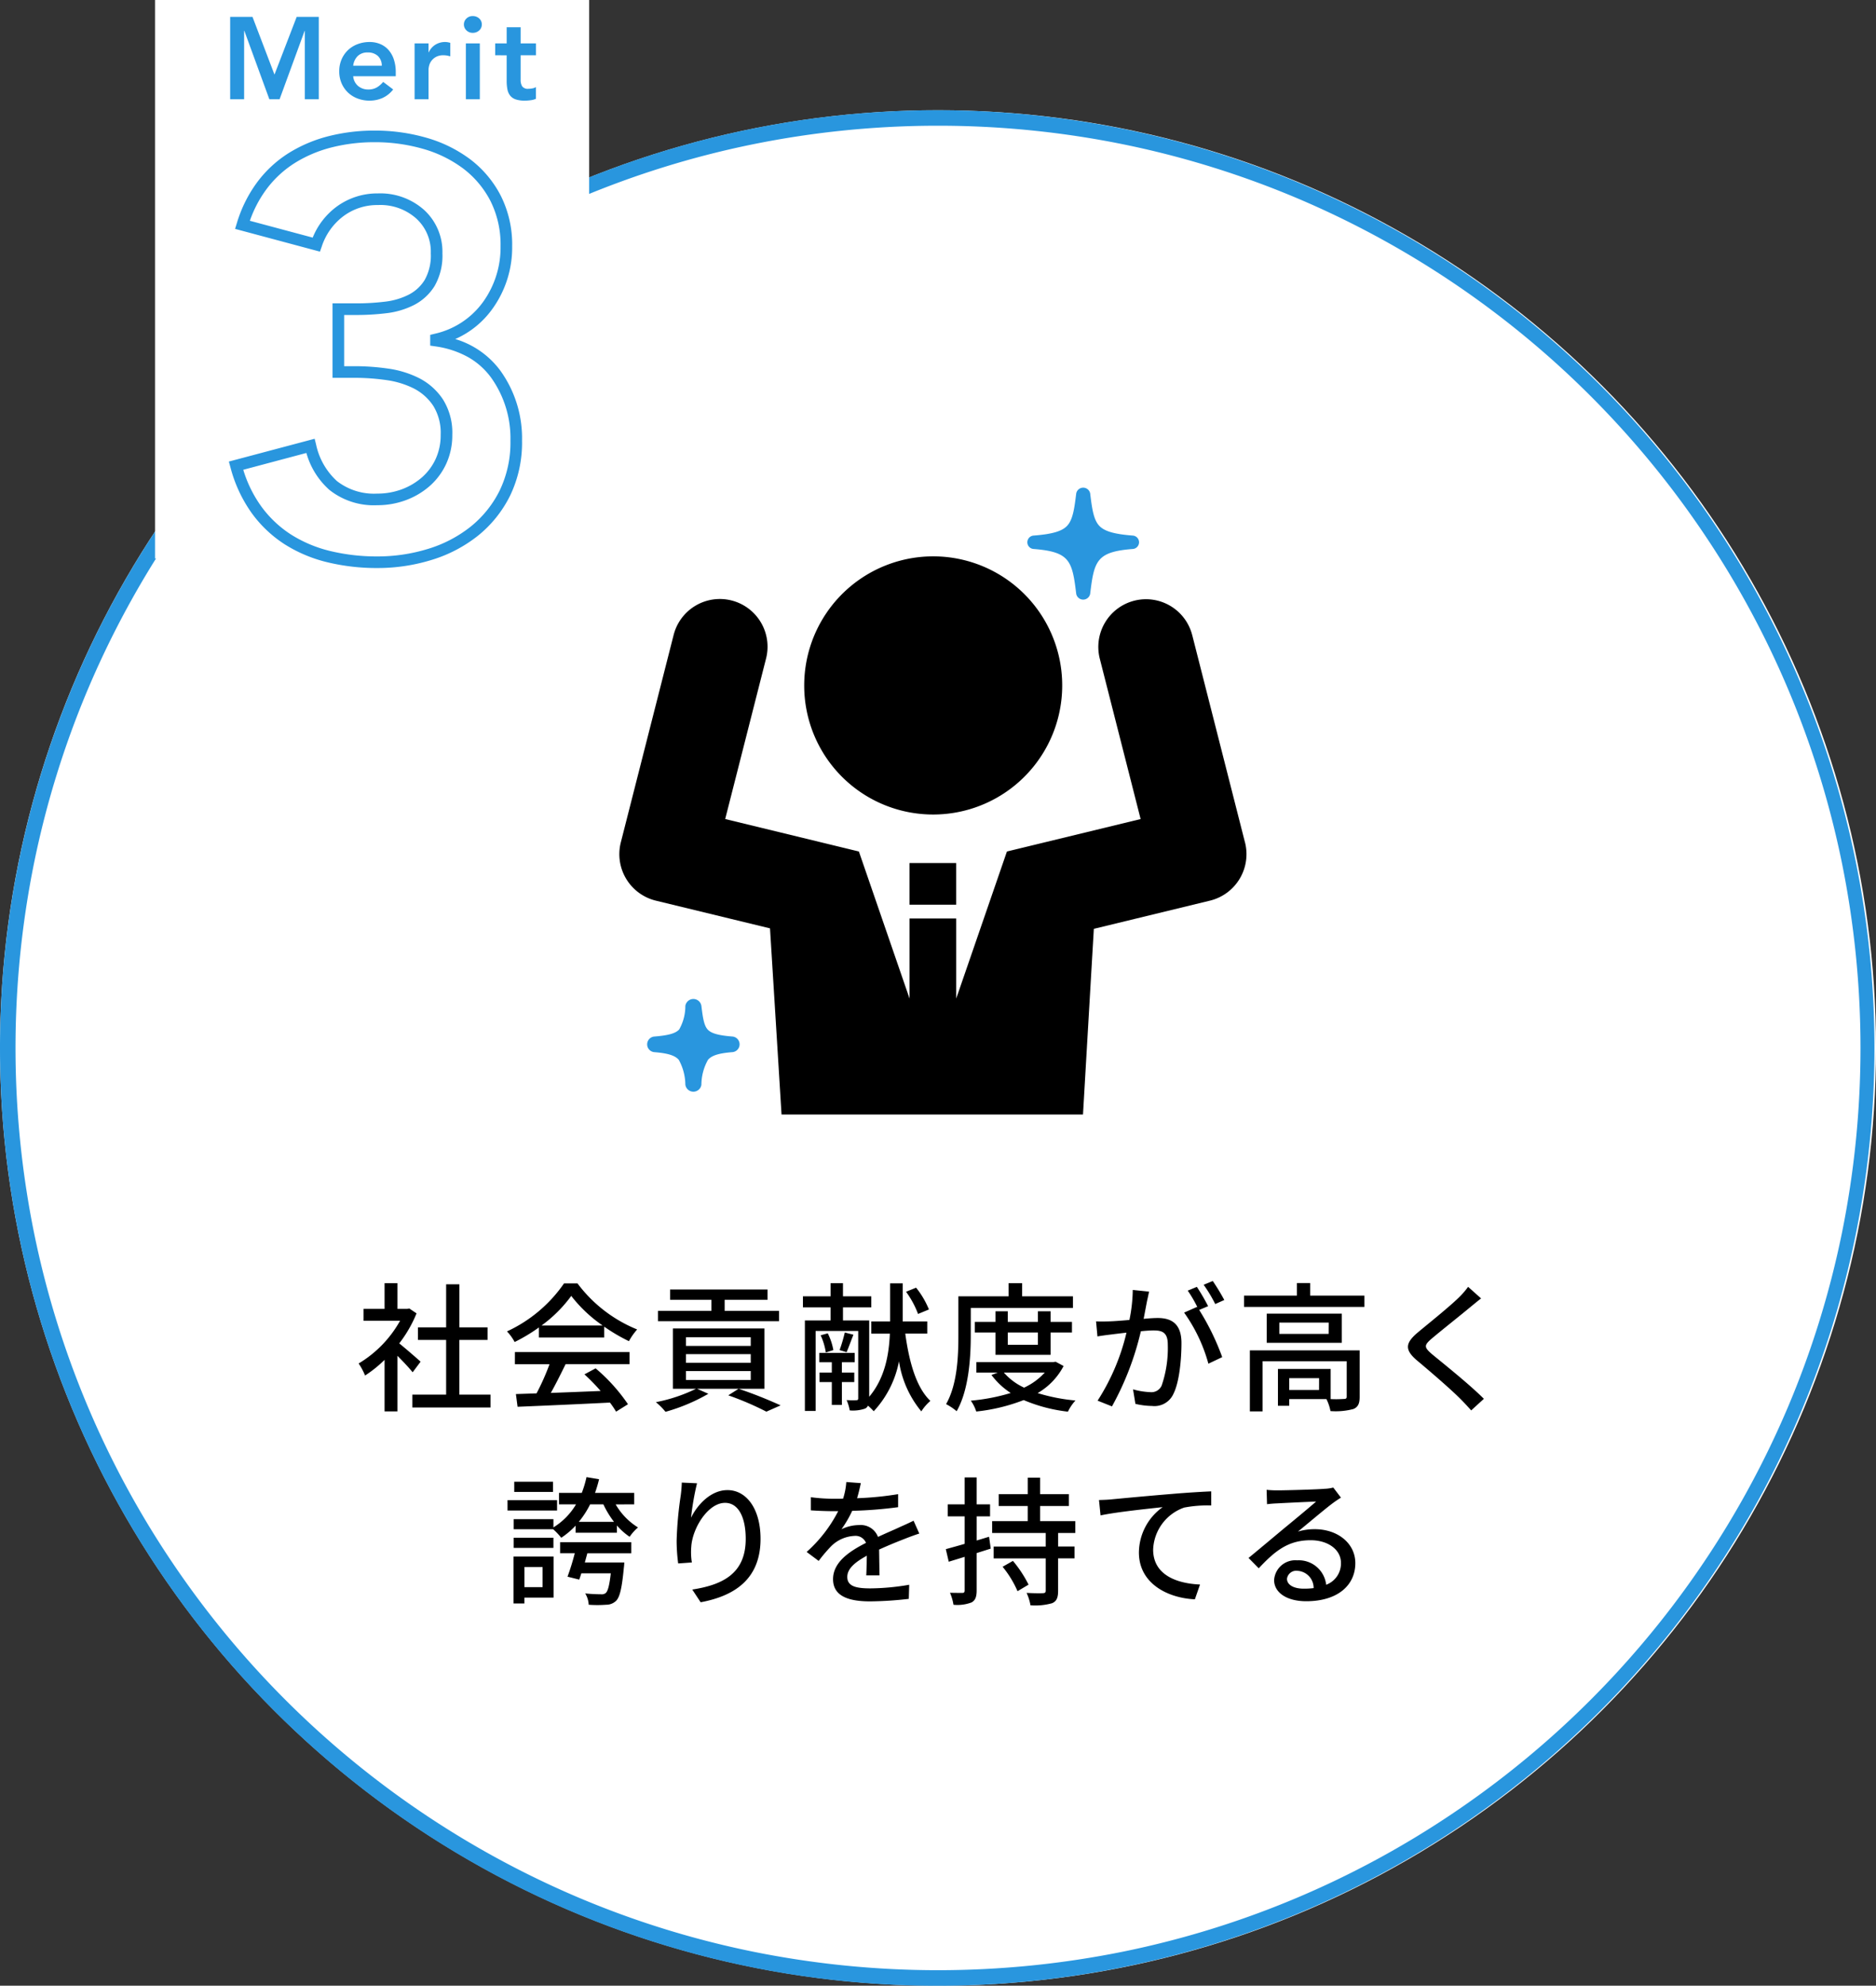
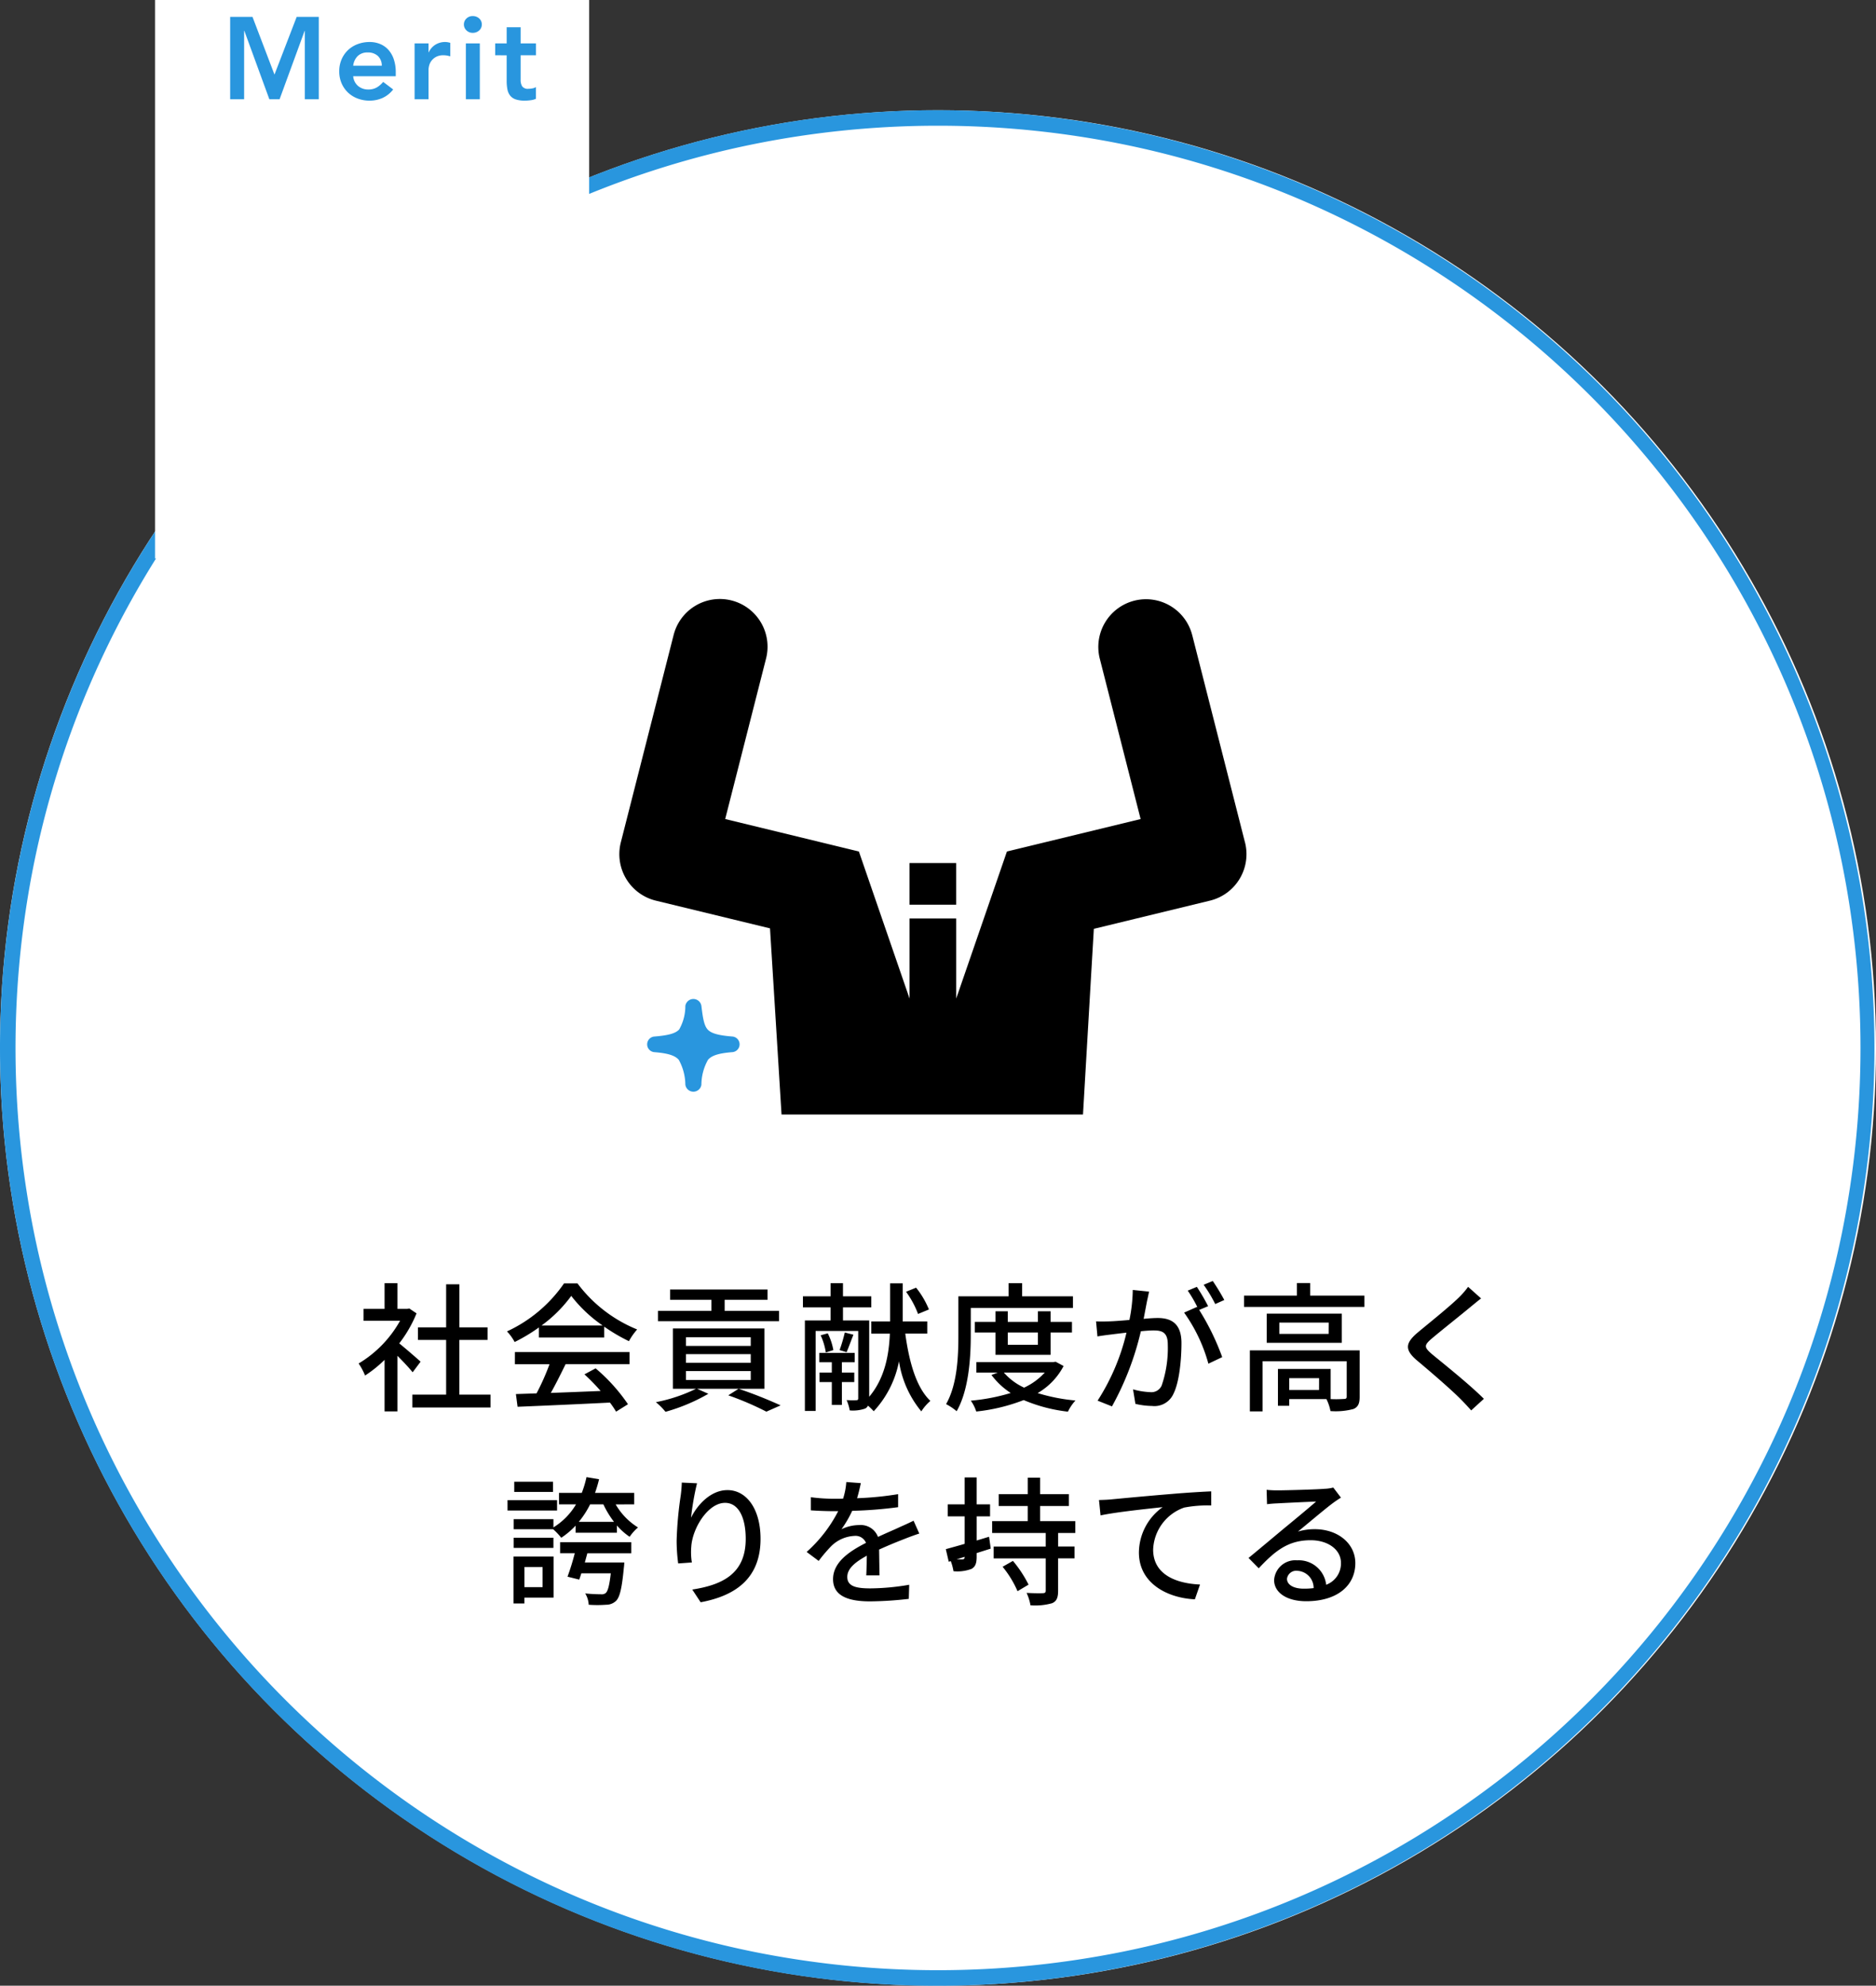
<svg xmlns="http://www.w3.org/2000/svg" width="242" height="256" viewBox="0 0 242 256">
  <rect x="0" y="0" width="242" height="256" fill="#333333" stroke="none" />
  <g id="グループ_4936" data-name="グループ 4936" transform="translate(-8712 -6582)">
    <ellipse id="楕円形_2477" data-name="楕円形 2477" cx="121" cy="120.896" rx="121" ry="120.896" transform="translate(8712 6596.208)" fill="#fff" />
    <path id="楕円形_2477_-_アウトライン" data-name="楕円形 2477 - アウトライン" d="M121,2A119.99,119.99,0,0,0,97.015,4.416,118.39,118.39,0,0,0,54.467,22.3,119.263,119.263,0,0,0,11.351,74.617,118.207,118.207,0,0,0,4.418,96.933a119.971,119.971,0,0,0,0,47.927,118.178,118.178,0,0,0,17.9,42.51A119.34,119.34,0,0,0,74.68,230.449a118.462,118.462,0,0,0,22.335,6.927,120.282,120.282,0,0,0,47.97,0,118.391,118.391,0,0,0,42.548-17.889,119.263,119.263,0,0,0,43.116-52.313,118.207,118.207,0,0,0,6.933-22.315,119.971,119.971,0,0,0,0-47.927,118.178,118.178,0,0,0-17.9-42.51A119.34,119.34,0,0,0,167.32,11.343a118.462,118.462,0,0,0-22.335-6.927A119.99,119.99,0,0,0,121,2m0-2A120.9,120.9,0,1,1,0,120.9,120.948,120.948,0,0,1,121,0Z" transform="translate(8712 6596.208)" fill="#2996de" />
-     <path id="パス_11573" data-name="パス 11573" d="M15.148,16.014c-.414-.378-1.908-1.674-2.754-2.358a16.634,16.634,0,0,0,2.232-3.87l-.936-.63L13.4,9.21H12.16V5.9H10.5V9.21H7.786v1.53H12.5a14.834,14.834,0,0,1-5.346,5.508A7.9,7.9,0,0,1,7.984,17.8,15.859,15.859,0,0,0,10.5,15.78v6.642H12.16V15.258c.738.738,1.548,1.6,1.962,2.124Zm5,4.248V13.206h3.636v-1.62H20.152V6.042h-1.71v5.544H14.806v1.62h3.636v7.056H14.086v1.656h10.08V20.262Zm10.6-8.91a17.479,17.479,0,0,0,3.834-3.816,18.025,18.025,0,0,0,4.05,3.816ZM30.412,12.9h8.424V11.5a22.586,22.586,0,0,0,3.186,1.872,8.149,8.149,0,0,1,1.062-1.512,18.1,18.1,0,0,1-7.7-5.94H33.652a18.2,18.2,0,0,1-7.362,6.192,6.1,6.1,0,0,1,.99,1.368A22.152,22.152,0,0,0,30.412,11.6Zm-3.1,3.438H31.78A30.65,30.65,0,0,1,30.106,20.1l-2.664.09.216,1.638c3.06-.126,7.632-.324,11.916-.54a12.284,12.284,0,0,1,.792,1.17L41.9,21.5a22.905,22.905,0,0,0-4.176-4.626l-1.44.774a26.241,26.241,0,0,1,2.088,2.142c-2.2.09-4.428.18-6.426.252.648-1.152,1.314-2.5,1.908-3.708h8.244V14.772H27.316ZM61.39,9.462H54.37V8.04H59.9V6.708H47.332V8.04H52.66V9.462H45.766v1.332H61.39ZM57.736,13.98H49.384V12.864h8.352Zm0,2.178H49.384V15.042h8.352Zm0,2.214H49.384V17.22h8.352ZM59.5,11.73H47.692v7.776H50.68A20.593,20.593,0,0,1,45.5,21.234a9,9,0,0,1,1.242,1.242,23.82,23.82,0,0,0,5.526-2.322l-1.458-.648H59.5Zm-4.662,8.622a38.372,38.372,0,0,1,4.914,2.106l1.836-.81a56.8,56.8,0,0,0-5.418-2.142ZM80.722,9.282a11.316,11.316,0,0,0-1.656-2.808L77.77,7a11.891,11.891,0,0,1,1.548,2.862Zm-9.63,9.36V17.418h-1.6V16.086h1.656V14.88H66.574v1.206h1.62v1.332H66.61v1.224h1.584v2.952h1.3V18.642Zm-4.338-6.03a8.209,8.209,0,0,1,.666,2.214l.972-.306a7.8,7.8,0,0,0-.72-2.16Zm3.114-.36A20.387,20.387,0,0,1,69.2,14.52l.9.27c.252-.576.558-1.44.882-2.25Zm10.638.144V10.83H77.338V5.916h-1.62V10.83h-2.43V12.4h2.394c-.108,2.574-.594,5.688-2.664,8.136V10.7H69.634V9.012h3.654V7.59H69.634V5.9h-1.6V7.59H64.468V9.012h3.564V10.7H64.72V22.368h1.386V12.054H71.6V20.73c0,.2-.072.252-.252.252a10.057,10.057,0,0,1-1.242-.018,6.235,6.235,0,0,1,.4,1.332,4.837,4.837,0,0,0,1.98-.234.853.853,0,0,0,.378-.378,9.627,9.627,0,0,1,.738.72,13.032,13.032,0,0,0,3.258-6.444,13.2,13.2,0,0,0,2.88,6.462,6.079,6.079,0,0,1,1.17-1.35c-1.818-1.728-2.736-4.986-3.24-8.676Zm5.616-3.312H99.3V7.59H92.746V5.9H91V7.59H84.52v5.076c0,2.61-.126,6.264-1.584,8.82A7.576,7.576,0,0,1,84.3,22.4c1.566-2.736,1.818-6.912,1.818-9.738Zm8.658,3.168v1.584H90.892V12.252Zm1.638,2.88v-2.88h2.754V10.884H96.418V9.516H94.78v1.368H90.892V9.516H89.308v1.368H86.644v1.368h2.664v2.88Zm-.756,2.286A8.3,8.3,0,0,1,93,19.362a7.743,7.743,0,0,1-2.61-1.944Zm1.4-1.4-.306.054H86.842v1.35H89.6l-.81.306a9.582,9.582,0,0,0,2.484,2.322,25.1,25.1,0,0,1-5.148.99,5.132,5.132,0,0,1,.7,1.4,23.63,23.63,0,0,0,6.12-1.476,20.371,20.371,0,0,0,5.706,1.494,5.961,5.961,0,0,1,.972-1.44,23.668,23.668,0,0,1-4.878-.954,8.681,8.681,0,0,0,3.348-3.492Zm12.06-9.036-2.106-.216a20.209,20.209,0,0,1-.432,3.87c-1.008.09-1.98.162-2.556.18-.612.018-1.152.036-1.746,0l.18,1.944c.486-.09,1.332-.2,1.782-.252.414-.054,1.152-.144,1.962-.234a28.073,28.073,0,0,1-3.726,8.766l1.854.738a37.584,37.584,0,0,0,3.726-9.684c.666-.072,1.26-.108,1.638-.108,1.134,0,1.836.27,1.836,1.818a14.836,14.836,0,0,1-.792,5.292,1.446,1.446,0,0,1-1.476.846,9.506,9.506,0,0,1-2.214-.36l.306,1.872a9.955,9.955,0,0,0,2.142.27,2.689,2.689,0,0,0,2.772-1.584c.756-1.512,1.026-4.41,1.026-6.534,0-2.52-1.332-3.222-3.06-3.222-.414,0-1.08.036-1.818.108.162-.846.324-1.71.432-2.268C108.946,7.824,109.036,7.356,109.126,6.978Zm8.208-1.368-1.17.486a18.172,18.172,0,0,1,1.494,2.484l1.17-.522A27.929,27.929,0,0,0,117.334,5.61Zm-2.052.756-1.17.486a16.311,16.311,0,0,1,1.278,2.2c-.018-.036-.054-.072-.072-.108l-1.674.738a20.773,20.773,0,0,1,3.132,6.588l1.782-.846a31.488,31.488,0,0,0-2.97-6.084l1.152-.486A26.369,26.369,0,0,0,115.282,6.366Zm15.768,13.3H127.2v-1.53h3.852Zm5.238-5.112H122.122v7.866h1.638V15.96h10.854v4.554c0,.234-.09.306-.378.306a14.854,14.854,0,0,1-1.692.018V16.95h-6.8V21.7H127.2v-.864H132a6.04,6.04,0,0,1,.522,1.548,8.972,8.972,0,0,0,2.97-.27c.612-.27.792-.738.792-1.584Zm-4-2.124H125.92V10.974h6.372ZM124.3,9.822v3.762h9.684V9.822ZM129.9,7.5V5.88h-1.71V7.5h-6.822V8.958H136.9V7.5Zm22.05.36-1.674-1.494a10.54,10.54,0,0,1-1.17,1.35c-1.224,1.206-3.834,3.294-5.22,4.446-1.71,1.422-1.89,2.286-.144,3.744,1.674,1.4,4.356,3.708,5.562,4.932.468.468.936.972,1.368,1.458l1.638-1.494c-1.872-1.872-5.148-4.482-6.678-5.742-1.062-.918-1.062-1.152-.036-2.034,1.278-1.08,3.762-3.042,4.968-4.05C150.922,8.688,151.5,8.2,151.948,7.86ZM32.23,31.492h-5v1.314h5Zm.522,2.376h-6.39V35.2h6.39Zm-.468,4.842h-5.13v1.314h5.13Zm-1.4,3.78v2.592H28.54V42.49ZM32.3,41.14H27.136v6.048h1.4v-.756H32.3Zm.846-.432h1.89a30.6,30.6,0,0,1-.936,3.024l1.512.378q.135-.378.27-.81h3.8c-.18,1.584-.378,2.286-.648,2.538A.85.85,0,0,1,38.4,46c-.342,0-1.17-.018-2.016-.108a3.133,3.133,0,0,1,.45,1.458,15.322,15.322,0,0,0,2.25,0,1.825,1.825,0,0,0,1.278-.5c.486-.486.756-1.638,1.008-4.3.036-.216.054-.648.054-.648H36.334l.324-1.188h5.67V39.286h-9.18Zm2.412-4.05a11.5,11.5,0,0,0,1.458-2.25h1.71a11.918,11.918,0,0,0,1.368,2.25Zm7.146-2.25V32.932H37.648a16.819,16.819,0,0,0,.522-1.764l-1.62-.27a13.429,13.429,0,0,1-.612,2.034H33v1.476h2.2a8.689,8.689,0,0,1-2.916,2.97V36.316h-5.13v1.3h5.094a8.313,8.313,0,0,1,1.044,1.1,10.3,10.3,0,0,0,1.854-1.566v.918h5.328v-.936a8.219,8.219,0,0,0,1.638,1.458,6.244,6.244,0,0,1,1.08-1.206,8.451,8.451,0,0,1-2.88-2.97Zm8.1-2.718-1.962-.09a15.633,15.633,0,0,1-.144,1.71,47.5,47.5,0,0,0-.522,5.8,22.625,22.625,0,0,0,.2,2.916L50.14,41.9a8.336,8.336,0,0,1-.072-2.07c.162-2.376,2.16-5.616,4.356-5.616,1.71,0,2.664,1.836,2.664,4.644,0,4.464-2.952,5.922-6.894,6.534l1.08,1.638C55.864,46.18,59,43.876,59,38.854c0-3.87-1.818-6.282-4.266-6.282-2.178,0-3.906,1.926-4.7,3.564A34.837,34.837,0,0,1,50.806,31.69Zm21.132-.018-1.872-.144a8.964,8.964,0,0,1-.414,2.142c-.36.018-.72.018-1.062.018a23.266,23.266,0,0,1-3.1-.2v1.692c1.008.072,2.25.108,3.006.108h.522a18.086,18.086,0,0,1-4.068,5.256L66.5,41.7a19.577,19.577,0,0,1,1.638-1.926,4.588,4.588,0,0,1,2.988-1.3,1.449,1.449,0,0,1,1.476.9c-2.088,1.062-4.248,2.466-4.248,4.68,0,2.232,2.088,2.862,4.77,2.862a45.837,45.837,0,0,0,5-.324l.054-1.818a30.651,30.651,0,0,1-5,.468c-1.818,0-2.988-.252-2.988-1.476,0-1.062.972-1.89,2.52-2.736-.018.882-.036,1.908-.072,2.538h1.71c-.018-.864-.036-2.3-.054-3.33,1.26-.576,2.43-1.044,3.348-1.4.54-.216,1.314-.5,1.836-.666l-.738-1.656c-.576.288-1.1.522-1.71.792-.846.4-1.764.774-2.88,1.3a2.369,2.369,0,0,0-2.412-1.53,5.286,5.286,0,0,0-2.3.54,14.444,14.444,0,0,0,1.386-2.376,55.615,55.615,0,0,0,5.922-.468V33.094a41.5,41.5,0,0,1-5.292.522C71.686,32.842,71.83,32.176,71.938,31.672ZM88.48,38.584l-1.6.486V35.956h1.728V34.408H86.878V30.934H85.33v3.474H83.152v1.548H85.33V39.5c-.918.27-1.764.5-2.43.684l.378,1.62,2.052-.63V45.5c0,.252-.09.324-.306.324-.2,0-.882,0-1.584-.018a6.771,6.771,0,0,1,.45,1.548,5.152,5.152,0,0,0,2.34-.306c.468-.27.648-.7.648-1.548V40.69l1.818-.576Zm1.746,3.87a13.253,13.253,0,0,1,1.926,3.15l1.422-.846a15.665,15.665,0,0,0-2.016-3.06ZM99.6,38.1v-1.53H95.068V34.624h3.708v-1.53H95.068V30.97h-1.6v2.124H89.722v1.53h3.744v1.944h-4.59V38.1h6.912v1.746H89.074v1.53h6.714v4.14c0,.252-.072.324-.36.342-.252.018-1.188.018-2.106-.036a6.611,6.611,0,0,1,.5,1.6,8.02,8.02,0,0,0,2.79-.27c.576-.252.774-.7.774-1.6V41.374H99.5v-1.53H97.39V38.1Zm3.06-4.248.2,1.98c2-.432,6.192-.864,8.01-1.062a7.248,7.248,0,0,0-3.06,5.85c0,3.978,3.69,5.868,7.218,6.03l.666-1.908c-2.988-.126-6.048-1.224-6.048-4.5a5.968,5.968,0,0,1,4-5.418,16.056,16.056,0,0,1,3.492-.27V32.734c-1.242.054-3.042.162-4.968.324-3.312.27-6.516.576-7.83.7C104,33.8,103.366,33.832,102.664,33.85ZM126.91,44a1.2,1.2,0,0,1,1.314-1.026,2.211,2.211,0,0,1,2.124,2.232,9.592,9.592,0,0,1-1.278.072C127.792,45.28,126.91,44.794,126.91,44Zm-2.628-11.466.054,1.854c.414-.054.882-.09,1.332-.108.936-.054,4.05-.2,5-.234-.9.792-2.988,2.52-4,3.348-1.062.882-3.312,2.772-4.716,3.924l1.314,1.332c2.124-2.268,3.816-3.618,6.7-3.618,2.25,0,3.906,1.224,3.906,2.916a2.924,2.924,0,0,1-1.908,2.826,3.552,3.552,0,0,0-3.744-3.15,2.737,2.737,0,0,0-2.97,2.538c0,1.638,1.656,2.736,4.14,2.736,4.05,0,6.336-2.052,6.336-4.914,0-2.52-2.232-4.374-5.238-4.374a7.457,7.457,0,0,0-2.16.306c1.278-1.044,3.492-2.916,4.41-3.6.378-.288.756-.54,1.134-.774l-.99-1.3a5.367,5.367,0,0,1-1.152.162c-.972.09-5.076.2-6.012.2A13.074,13.074,0,0,1,124.282,32.536Z" transform="translate(8751.108 6741.534)" />
+     <path id="パス_11573" data-name="パス 11573" d="M15.148,16.014c-.414-.378-1.908-1.674-2.754-2.358a16.634,16.634,0,0,0,2.232-3.87l-.936-.63L13.4,9.21H12.16V5.9H10.5V9.21H7.786v1.53H12.5a14.834,14.834,0,0,1-5.346,5.508A7.9,7.9,0,0,1,7.984,17.8,15.859,15.859,0,0,0,10.5,15.78v6.642H12.16V15.258c.738.738,1.548,1.6,1.962,2.124Zm5,4.248V13.206h3.636v-1.62H20.152V6.042h-1.71v5.544H14.806v1.62h3.636v7.056H14.086v1.656h10.08V20.262Zm10.6-8.91a17.479,17.479,0,0,0,3.834-3.816,18.025,18.025,0,0,0,4.05,3.816ZM30.412,12.9h8.424V11.5a22.586,22.586,0,0,0,3.186,1.872,8.149,8.149,0,0,1,1.062-1.512,18.1,18.1,0,0,1-7.7-5.94H33.652a18.2,18.2,0,0,1-7.362,6.192,6.1,6.1,0,0,1,.99,1.368A22.152,22.152,0,0,0,30.412,11.6Zm-3.1,3.438H31.78A30.65,30.65,0,0,1,30.106,20.1l-2.664.09.216,1.638c3.06-.126,7.632-.324,11.916-.54a12.284,12.284,0,0,1,.792,1.17L41.9,21.5a22.905,22.905,0,0,0-4.176-4.626l-1.44.774a26.241,26.241,0,0,1,2.088,2.142c-2.2.09-4.428.18-6.426.252.648-1.152,1.314-2.5,1.908-3.708h8.244V14.772H27.316ZM61.39,9.462H54.37V8.04H59.9V6.708H47.332V8.04H52.66V9.462H45.766v1.332H61.39ZM57.736,13.98H49.384V12.864h8.352Zm0,2.178H49.384V15.042h8.352Zm0,2.214H49.384V17.22h8.352ZM59.5,11.73H47.692v7.776H50.68A20.593,20.593,0,0,1,45.5,21.234a9,9,0,0,1,1.242,1.242,23.82,23.82,0,0,0,5.526-2.322l-1.458-.648H59.5Zm-4.662,8.622a38.372,38.372,0,0,1,4.914,2.106l1.836-.81a56.8,56.8,0,0,0-5.418-2.142ZM80.722,9.282a11.316,11.316,0,0,0-1.656-2.808L77.77,7a11.891,11.891,0,0,1,1.548,2.862Zm-9.63,9.36V17.418h-1.6V16.086h1.656V14.88H66.574v1.206h1.62v1.332H66.61v1.224h1.584v2.952h1.3V18.642Zm-4.338-6.03a8.209,8.209,0,0,1,.666,2.214l.972-.306a7.8,7.8,0,0,0-.72-2.16Zm3.114-.36A20.387,20.387,0,0,1,69.2,14.52l.9.27c.252-.576.558-1.44.882-2.25Zm10.638.144V10.83H77.338V5.916h-1.62V10.83h-2.43V12.4h2.394c-.108,2.574-.594,5.688-2.664,8.136V10.7H69.634V9.012h3.654V7.59H69.634V5.9h-1.6V7.59H64.468V9.012h3.564V10.7H64.72V22.368h1.386V12.054H71.6V20.73c0,.2-.072.252-.252.252a10.057,10.057,0,0,1-1.242-.018,6.235,6.235,0,0,1,.4,1.332,4.837,4.837,0,0,0,1.98-.234.853.853,0,0,0,.378-.378,9.627,9.627,0,0,1,.738.72,13.032,13.032,0,0,0,3.258-6.444,13.2,13.2,0,0,0,2.88,6.462,6.079,6.079,0,0,1,1.17-1.35c-1.818-1.728-2.736-4.986-3.24-8.676Zm5.616-3.312H99.3V7.59H92.746V5.9H91V7.59H84.52v5.076c0,2.61-.126,6.264-1.584,8.82A7.576,7.576,0,0,1,84.3,22.4c1.566-2.736,1.818-6.912,1.818-9.738Zm8.658,3.168v1.584H90.892V12.252Zm1.638,2.88v-2.88h2.754V10.884H96.418V9.516H94.78v1.368H90.892V9.516H89.308v1.368H86.644v1.368h2.664v2.88Zm-.756,2.286A8.3,8.3,0,0,1,93,19.362a7.743,7.743,0,0,1-2.61-1.944Zm1.4-1.4-.306.054H86.842v1.35H89.6l-.81.306a9.582,9.582,0,0,0,2.484,2.322,25.1,25.1,0,0,1-5.148.99,5.132,5.132,0,0,1,.7,1.4,23.63,23.63,0,0,0,6.12-1.476,20.371,20.371,0,0,0,5.706,1.494,5.961,5.961,0,0,1,.972-1.44,23.668,23.668,0,0,1-4.878-.954,8.681,8.681,0,0,0,3.348-3.492Zm12.06-9.036-2.106-.216a20.209,20.209,0,0,1-.432,3.87c-1.008.09-1.98.162-2.556.18-.612.018-1.152.036-1.746,0l.18,1.944c.486-.09,1.332-.2,1.782-.252.414-.054,1.152-.144,1.962-.234a28.073,28.073,0,0,1-3.726,8.766l1.854.738a37.584,37.584,0,0,0,3.726-9.684c.666-.072,1.26-.108,1.638-.108,1.134,0,1.836.27,1.836,1.818a14.836,14.836,0,0,1-.792,5.292,1.446,1.446,0,0,1-1.476.846,9.506,9.506,0,0,1-2.214-.36l.306,1.872a9.955,9.955,0,0,0,2.142.27,2.689,2.689,0,0,0,2.772-1.584c.756-1.512,1.026-4.41,1.026-6.534,0-2.52-1.332-3.222-3.06-3.222-.414,0-1.08.036-1.818.108.162-.846.324-1.71.432-2.268C108.946,7.824,109.036,7.356,109.126,6.978Zm8.208-1.368-1.17.486a18.172,18.172,0,0,1,1.494,2.484l1.17-.522A27.929,27.929,0,0,0,117.334,5.61Zm-2.052.756-1.17.486a16.311,16.311,0,0,1,1.278,2.2c-.018-.036-.054-.072-.072-.108l-1.674.738a20.773,20.773,0,0,1,3.132,6.588l1.782-.846a31.488,31.488,0,0,0-2.97-6.084l1.152-.486A26.369,26.369,0,0,0,115.282,6.366Zm15.768,13.3H127.2v-1.53h3.852Zm5.238-5.112H122.122v7.866h1.638V15.96h10.854v4.554c0,.234-.09.306-.378.306a14.854,14.854,0,0,1-1.692.018V16.95h-6.8V21.7H127.2v-.864H132a6.04,6.04,0,0,1,.522,1.548,8.972,8.972,0,0,0,2.97-.27c.612-.27.792-.738.792-1.584Zm-4-2.124H125.92V10.974h6.372ZM124.3,9.822v3.762h9.684V9.822ZM129.9,7.5V5.88h-1.71V7.5h-6.822V8.958H136.9V7.5Zm22.05.36-1.674-1.494a10.54,10.54,0,0,1-1.17,1.35c-1.224,1.206-3.834,3.294-5.22,4.446-1.71,1.422-1.89,2.286-.144,3.744,1.674,1.4,4.356,3.708,5.562,4.932.468.468.936.972,1.368,1.458l1.638-1.494c-1.872-1.872-5.148-4.482-6.678-5.742-1.062-.918-1.062-1.152-.036-2.034,1.278-1.08,3.762-3.042,4.968-4.05C150.922,8.688,151.5,8.2,151.948,7.86ZM32.23,31.492h-5v1.314h5Zm.522,2.376h-6.39V35.2h6.39Zm-.468,4.842h-5.13v1.314h5.13Zm-1.4,3.78v2.592H28.54V42.49ZM32.3,41.14H27.136v6.048h1.4v-.756H32.3Zm.846-.432h1.89a30.6,30.6,0,0,1-.936,3.024l1.512.378q.135-.378.27-.81h3.8c-.18,1.584-.378,2.286-.648,2.538A.85.85,0,0,1,38.4,46c-.342,0-1.17-.018-2.016-.108a3.133,3.133,0,0,1,.45,1.458,15.322,15.322,0,0,0,2.25,0,1.825,1.825,0,0,0,1.278-.5c.486-.486.756-1.638,1.008-4.3.036-.216.054-.648.054-.648H36.334l.324-1.188h5.67V39.286h-9.18Zm2.412-4.05a11.5,11.5,0,0,0,1.458-2.25h1.71a11.918,11.918,0,0,0,1.368,2.25Zm7.146-2.25V32.932H37.648a16.819,16.819,0,0,0,.522-1.764l-1.62-.27a13.429,13.429,0,0,1-.612,2.034H33v1.476h2.2a8.689,8.689,0,0,1-2.916,2.97V36.316h-5.13v1.3h5.094a8.313,8.313,0,0,1,1.044,1.1,10.3,10.3,0,0,0,1.854-1.566v.918h5.328v-.936a8.219,8.219,0,0,0,1.638,1.458,6.244,6.244,0,0,1,1.08-1.206,8.451,8.451,0,0,1-2.88-2.97Zm8.1-2.718-1.962-.09a15.633,15.633,0,0,1-.144,1.71,47.5,47.5,0,0,0-.522,5.8,22.625,22.625,0,0,0,.2,2.916L50.14,41.9a8.336,8.336,0,0,1-.072-2.07c.162-2.376,2.16-5.616,4.356-5.616,1.71,0,2.664,1.836,2.664,4.644,0,4.464-2.952,5.922-6.894,6.534l1.08,1.638C55.864,46.18,59,43.876,59,38.854c0-3.87-1.818-6.282-4.266-6.282-2.178,0-3.906,1.926-4.7,3.564A34.837,34.837,0,0,1,50.806,31.69Zm21.132-.018-1.872-.144a8.964,8.964,0,0,1-.414,2.142c-.36.018-.72.018-1.062.018a23.266,23.266,0,0,1-3.1-.2v1.692c1.008.072,2.25.108,3.006.108h.522a18.086,18.086,0,0,1-4.068,5.256L66.5,41.7a19.577,19.577,0,0,1,1.638-1.926,4.588,4.588,0,0,1,2.988-1.3,1.449,1.449,0,0,1,1.476.9c-2.088,1.062-4.248,2.466-4.248,4.68,0,2.232,2.088,2.862,4.77,2.862a45.837,45.837,0,0,0,5-.324l.054-1.818a30.651,30.651,0,0,1-5,.468c-1.818,0-2.988-.252-2.988-1.476,0-1.062.972-1.89,2.52-2.736-.018.882-.036,1.908-.072,2.538h1.71c-.018-.864-.036-2.3-.054-3.33,1.26-.576,2.43-1.044,3.348-1.4.54-.216,1.314-.5,1.836-.666l-.738-1.656c-.576.288-1.1.522-1.71.792-.846.4-1.764.774-2.88,1.3a2.369,2.369,0,0,0-2.412-1.53,5.286,5.286,0,0,0-2.3.54,14.444,14.444,0,0,0,1.386-2.376,55.615,55.615,0,0,0,5.922-.468V33.094a41.5,41.5,0,0,1-5.292.522C71.686,32.842,71.83,32.176,71.938,31.672ZM88.48,38.584l-1.6.486V35.956h1.728V34.408H86.878V30.934H85.33v3.474H83.152v1.548H85.33V39.5c-.918.27-1.764.5-2.43.684l.378,1.62,2.052-.63c0,.252-.09.324-.306.324-.2,0-.882,0-1.584-.018a6.771,6.771,0,0,1,.45,1.548,5.152,5.152,0,0,0,2.34-.306c.468-.27.648-.7.648-1.548V40.69l1.818-.576Zm1.746,3.87a13.253,13.253,0,0,1,1.926,3.15l1.422-.846a15.665,15.665,0,0,0-2.016-3.06ZM99.6,38.1v-1.53H95.068V34.624h3.708v-1.53H95.068V30.97h-1.6v2.124H89.722v1.53h3.744v1.944h-4.59V38.1h6.912v1.746H89.074v1.53h6.714v4.14c0,.252-.072.324-.36.342-.252.018-1.188.018-2.106-.036a6.611,6.611,0,0,1,.5,1.6,8.02,8.02,0,0,0,2.79-.27c.576-.252.774-.7.774-1.6V41.374H99.5v-1.53H97.39V38.1Zm3.06-4.248.2,1.98c2-.432,6.192-.864,8.01-1.062a7.248,7.248,0,0,0-3.06,5.85c0,3.978,3.69,5.868,7.218,6.03l.666-1.908c-2.988-.126-6.048-1.224-6.048-4.5a5.968,5.968,0,0,1,4-5.418,16.056,16.056,0,0,1,3.492-.27V32.734c-1.242.054-3.042.162-4.968.324-3.312.27-6.516.576-7.83.7C104,33.8,103.366,33.832,102.664,33.85ZM126.91,44a1.2,1.2,0,0,1,1.314-1.026,2.211,2.211,0,0,1,2.124,2.232,9.592,9.592,0,0,1-1.278.072C127.792,45.28,126.91,44.794,126.91,44Zm-2.628-11.466.054,1.854c.414-.054.882-.09,1.332-.108.936-.054,4.05-.2,5-.234-.9.792-2.988,2.52-4,3.348-1.062.882-3.312,2.772-4.716,3.924l1.314,1.332c2.124-2.268,3.816-3.618,6.7-3.618,2.25,0,3.906,1.224,3.906,2.916a2.924,2.924,0,0,1-1.908,2.826,3.552,3.552,0,0,0-3.744-3.15,2.737,2.737,0,0,0-2.97,2.538c0,1.638,1.656,2.736,4.14,2.736,4.05,0,6.336-2.052,6.336-4.914,0-2.52-2.232-4.374-5.238-4.374a7.457,7.457,0,0,0-2.16.306c1.278-1.044,3.492-2.916,4.41-3.6.378-.288.756-.54,1.134-.774l-.99-1.3a5.367,5.367,0,0,1-1.152.162c-.972.09-5.076.2-6.012.2A13.074,13.074,0,0,1,124.282,32.536Z" transform="translate(8751.108 6741.534)" />
    <g id="グループ_4910" data-name="グループ 4910" transform="translate(8791.895 6644.863)">
-       <path id="パス_10292" data-name="パス 10292" d="M79.918,50.58a16.641,16.641,0,1,0-16.6-16.641,16.622,16.622,0,0,0,16.6,16.641" transform="translate(-39.472 -8.436)" />
      <path id="パス_10293" data-name="パス 10293" d="M99.4,122.028v5.37h6.019v-5.37H99.4Z" transform="translate(-61.966 -73.628)" />
      <path id="パス_10294" data-name="パス 10294" d="M80.7,63.355l-6.786-26.65,0,.006a6.152,6.152,0,1,0-11.92,3.047l5.248,20.6L49.995,64.542,43.454,83.5V73.177H37.435V83.5L30.9,64.542,13.652,60.355l5.248-20.6A6.152,6.152,0,1,0,6.98,36.711l0-.006L.191,63.355A6.166,6.166,0,0,0,4.7,70.875L19.433,74.45c.423,6.807,1,16.077,1.488,24H59.808c.632-10.842,1.086-18.627,1.4-23.939l14.985-3.637a6.166,6.166,0,0,0,4.511-7.52" transform="translate(0.001 -17.628)" />
-       <path id="合体_60" data-name="合体 60" d="M6.311,13.672C5.8,9.409,5.473,8.281.834,7.913a.866.866,0,0,1,0-1.73c2.436-.191,3.7-.567,4.351-1.309.68-.765.888-2.119,1.126-4.1a.915.915,0,0,1,1.806,0c.238,1.984.447,3.338,1.126,4.1.655.742,1.915,1.118,4.351,1.309a.866.866,0,0,1,0,1.73c-4.639.368-4.967,1.5-5.478,5.76a.915.915,0,0,1-1.806,0Z" transform="translate(52.621 0)" fill="#2996de" />
      <path id="合体_61" data-name="合体 61" d="M4.93,11.048a6.772,6.772,0,0,0-.839-3.2c-.47-.566-1.4-.86-3.132-1a1.01,1.01,0,0,1,0-2.017c1.8-.146,2.725-.409,3.176-.911A6.09,6.09,0,0,0,4.93.891,1.046,1.046,0,0,1,7,.883c.182,1.5.332,2.508.8,3.035.445.5,1.366.765,3.17.911a1.01,1.01,0,0,1,.006,2.017c-1.729.138-2.669.432-3.132,1A6.683,6.683,0,0,0,7,11.048a1.044,1.044,0,0,1-2.067,0Z" transform="translate(3.583 65.935)" fill="#2996de" />
    </g>
    <g id="グループ_4915" data-name="グループ 4915" transform="translate(8732 6582)">
      <rect id="長方形_2454" data-name="長方形 2454" width="56" height="72" fill="#fff" />
-       <path id="パス_11557" data-name="パス 11557" d="M21.3-54.75a23.975,23.975,0,0,1,6.736.93,17.35,17.35,0,0,1,5.642,2.785A13.83,13.83,0,0,1,37.6-46.359a14,14,0,0,1,1.472,6.534,13.5,13.5,0,0,1-2.541,8.05,11.644,11.644,0,0,1-4.8,3.9,11.2,11.2,0,0,1,5.845,4.112,14.914,14.914,0,0,1,2.769,8.992A15.71,15.71,0,0,1,38.808-7.69,15.382,15.382,0,0,1,34.67-2.528,18.028,18.028,0,0,1,28.685.6a23.622,23.622,0,0,1-7.01,1.046,27.106,27.106,0,0,1-6.4-.734A18.349,18.349,0,0,1,9.76-1.392,15.8,15.8,0,0,1,5.469-5.445a17.982,17.982,0,0,1-2.743-5.907l-.2-.728L13.593-15.02l.185.738a8.848,8.848,0,0,0,2.685,4.712A7.787,7.787,0,0,0,21.675-7.95,9,9,0,0,0,24.826-8.5a8.354,8.354,0,0,0,2.616-1.548,7.128,7.128,0,0,0,1.765-2.377,7.312,7.312,0,0,0,.643-3.1,6.612,6.612,0,0,0-.959-3.743A6.619,6.619,0,0,0,26.4-21.495a11.3,11.3,0,0,0-3.552-1.088,28.531,28.531,0,0,0-4.019-.292H15.9v-9.6h3.075a30.539,30.539,0,0,0,3.7-.219,9.077,9.077,0,0,0,3.049-.9A5.2,5.2,0,0,0,27.791-35.5a6.416,6.416,0,0,0,.784-3.425,5.779,5.779,0,0,0-1.86-4.475,6.944,6.944,0,0,0-4.965-1.75,7.283,7.283,0,0,0-4.4,1.4A7.99,7.99,0,0,0,14.508-39.8l-.23.656L3.329-42.077l.229-.744a17.089,17.089,0,0,1,2.669-5.333,15.083,15.083,0,0,1,4.1-3.748,18.238,18.238,0,0,1,5.162-2.152A23.966,23.966,0,0,1,21.3-54.75ZM21.675.15A22.124,22.124,0,0,0,28.24-.829,16.536,16.536,0,0,0,33.73-3.7,13.892,13.892,0,0,0,37.467-8.36a14.23,14.23,0,0,0,1.383-6.415,13.447,13.447,0,0,0-2.481-8.108,9.413,9.413,0,0,0-3.006-2.676,12.186,12.186,0,0,0-4.222-1.374l-.641-.094v-1.386l.571-.14a10.529,10.529,0,0,0,6.245-4.1,12.032,12.032,0,0,0,2.259-7.175,12.525,12.525,0,0,0-1.3-5.841,12.342,12.342,0,0,0-3.5-4.174,15.858,15.858,0,0,0-5.158-2.54,22.477,22.477,0,0,0-6.314-.87,22.465,22.465,0,0,0-5.443.653,16.74,16.74,0,0,0-4.738,1.973,13.589,13.589,0,0,0-3.7,3.377,15.214,15.214,0,0,0-2.186,4.128l8.106,2.17a9.267,9.267,0,0,1,3.132-4.023A8.852,8.852,0,0,1,21.75-46.65a8.483,8.483,0,0,1,5.985,2.15,7.3,7.3,0,0,1,2.34,5.575A7.853,7.853,0,0,1,29.059-34.7,6.752,6.752,0,0,1,26.4-32.258a10.568,10.568,0,0,1-3.551,1.052,32.044,32.044,0,0,1-3.879.231H17.4v6.6h1.425a30.035,30.035,0,0,1,4.231.308,12.788,12.788,0,0,1,4.023,1.237,8.1,8.1,0,0,1,3.055,2.723,8.063,8.063,0,0,1,1.216,4.582,8.8,8.8,0,0,1-.782,3.728,8.618,8.618,0,0,1-2.135,2.873A9.848,9.848,0,0,1,25.349-7.1a10.5,10.5,0,0,1-3.674.647,9.226,9.226,0,0,1-6.188-1.981,9.955,9.955,0,0,1-2.961-4.754L4.385-11.022a16.018,16.018,0,0,0,2.3,4.693,14.306,14.306,0,0,0,3.884,3.672A16.854,16.854,0,0,0,15.628-.541,25.607,25.607,0,0,0,21.675.15Z" transform="translate(6.996 71.585)" fill="#2996de" />
      <path id="パス_11560" data-name="パス 11560" d="M-19.305-10.62h2.88l2.835,7.44,2.865-7.44h2.85V0h-1.8V-8.82H-9.7L-12.93,0h-1.32l-3.225-8.82h-.03V0h-1.8Zm15.87,7.65A1.828,1.828,0,0,0-2.8-1.71,1.972,1.972,0,0,0-1.5-1.26,2.148,2.148,0,0,0-.367-1.538a3.139,3.139,0,0,0,.8-.7l1.29.975A3.656,3.656,0,0,1,.315-.15,4.154,4.154,0,0,1-1.32.18,4.321,4.321,0,0,1-2.85-.09,3.67,3.67,0,0,1-4.095-.855a3.63,3.63,0,0,1-.833-1.193A3.808,3.808,0,0,1-5.235-3.6a3.808,3.808,0,0,1,.307-1.552,3.63,3.63,0,0,1,.833-1.193A3.67,3.67,0,0,1-2.85-7.11a4.321,4.321,0,0,1,1.53-.27,3.5,3.5,0,0,1,1.372.263,2.944,2.944,0,0,1,1.065.757,3.5,3.5,0,0,1,.69,1.223,5.186,5.186,0,0,1,.248,1.672v.5ZM.255-4.32A1.7,1.7,0,0,0-.24-5.572,1.857,1.857,0,0,0-1.575-6.03a1.749,1.749,0,0,0-1.282.465A2.075,2.075,0,0,0-3.435-4.32ZM4.485-7.2h1.8v1.14h.03a2.262,2.262,0,0,1,.855-.975A2.365,2.365,0,0,1,8.445-7.38a1.72,1.72,0,0,1,.323.03q.158.03.323.075v1.74q-.225-.06-.443-.1A2.513,2.513,0,0,0,8.22-5.67a1.933,1.933,0,0,0-1.012.233,1.845,1.845,0,0,0-.585.533,1.771,1.771,0,0,0-.27.6,2.262,2.262,0,0,0-.068.45V0h-1.8Zm6.615,0h1.8V0H11.1Zm-.255-2.445a1.037,1.037,0,0,1,.323-.757,1.108,1.108,0,0,1,.817-.322,1.19,1.19,0,0,1,.833.307,1,1,0,0,1,.337.773,1,1,0,0,1-.337.773,1.19,1.19,0,0,1-.833.307,1.108,1.108,0,0,1-.817-.323A1.037,1.037,0,0,1,10.845-9.645ZM14.88-5.67V-7.2h1.485V-9.285h1.8V-7.2h1.98v1.53h-1.98v3.15a1.568,1.568,0,0,0,.2.855.886.886,0,0,0,.8.315,2.914,2.914,0,0,0,.525-.053,1.1,1.1,0,0,0,.45-.172V-.06a2.316,2.316,0,0,1-.7.188A5.844,5.844,0,0,1,18.72.18,3.683,3.683,0,0,1,17.543.023a1.554,1.554,0,0,1-.72-.48,1.823,1.823,0,0,1-.36-.8,5.622,5.622,0,0,1-.1-1.11v-3.3Z" transform="translate(28.996 12.796)" fill="#2996de" />
    </g>
  </g>
</svg>